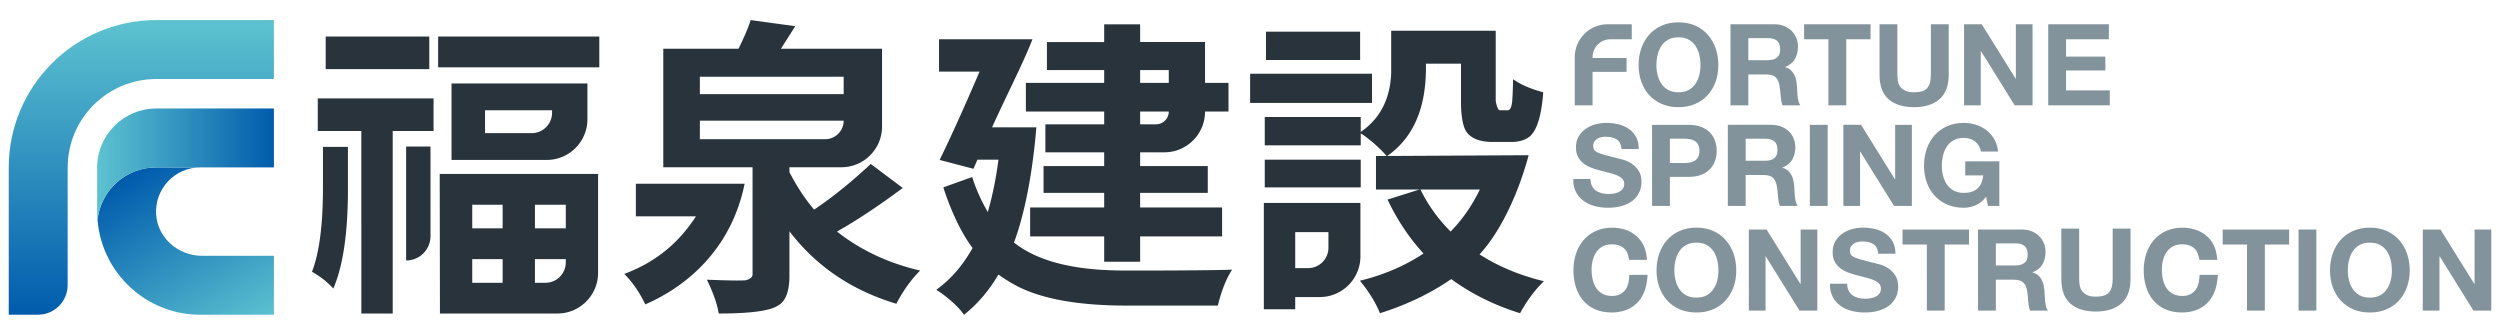
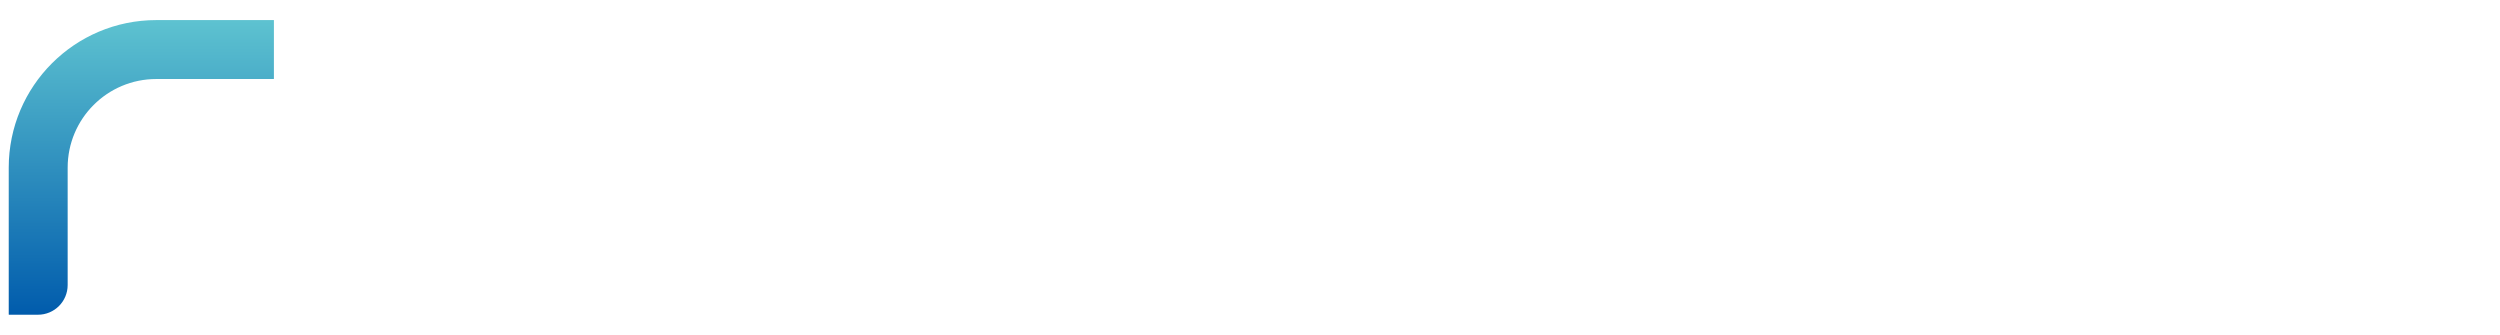
<svg xmlns="http://www.w3.org/2000/svg" xmlns:xlink="http://www.w3.org/1999/xlink" id="_圖層_1" data-name="圖層 1" viewBox="0 0 6349.61 850.39">
  <defs>
    <linearGradient id="_未命名漸層_2" data-name="未命名漸層 2" x1="2862.88" y1="560.31" x2="2873.88" y2="560.31" gradientTransform="matrix(0 -68.03 -68.03 0 38477.33 195565.23)" gradientUnits="userSpaceOnUse">
      <stop offset="0" stop-color="#005bac" />
      <stop offset="1" stop-color="#5dc2d0" />
    </linearGradient>
    <linearGradient id="_未命名漸層_2-2" data-name="未命名漸層 2" x1="2839.72" y1="472.39" x2="2850.72" y2="472.39" gradientTransform="matrix(0 44.87 44.87 0 -20723.8 -127021.46)" xlink:href="#_未命名漸層_2" />
    <linearGradient id="_未命名漸層_3" data-name="未命名漸層 3" x1="2802.39" y1="522.07" x2="2813.39" y2="522.07" gradientTransform="matrix(40.82 0 0 -40.82 -114143.63 21726.91)" gradientUnits="userSpaceOnUse">
      <stop offset="0" stop-color="#5dc2d0" />
      <stop offset="1" stop-color="#005bac" />
    </linearGradient>
    <clipPath id="clippath">
      <path class="cls-1" d="M396.95 51.02c-206.98 0-374.77 167.79-374.77 374.78v372.98c0 .33.26.59.59.59h73.65c41.66 0 75.43-33.77 75.43-75.43V425.78c0-124.31 100.78-225.09 225.11-225.09H695.1c.34 0 .61-.26.61-.59V51.62a.59.59 0 00-.61-.59H396.96z" />
    </clipPath>
    <clipPath id="clippath-1">
-       <path class="cls-1" d="M396.35 425.19c-76.88 0-140.15 58-148.64 132.61v.15C258.2 692.99 370.87 799.37 508.6 799.37h186.48c.34 0 .61-.26.61-.59V650.31a.6.6 0 00-.61-.61h-182.1c-60.09 0-112.82-45.33-116.44-105.31-3.92-65.13 47.75-119.19 112.02-119.2H396.34z" />
-     </clipPath>
+       </clipPath>
    <clipPath id="clippath-2">
-       <path class="cls-1" d="M396.95 275.52c-83 0-150.27 67.29-150.27 150.26v111.66c0 6.9.52 13.67 1.03 20.43 8.45-74.65 71.73-132.68 148.64-132.68h298.73c.34 0 .61-.26.61-.59V276.12c0-.32-.26-.59-.61-.59H396.94z" />
-     </clipPath>
+       </clipPath>
    <style>.cls-1{fill:none}</style>
  </defs>
-   <path d="M3455.27 515.36h-245.32v270.08h79.72v-30.95h62.17c57.12 0 103.43-46.31 103.43-103.43V515.37zm-132.96 165.6h-32.64v-91.31h84.35v39.6c0 28.56-23.15 51.71-51.71 51.71m162.38-419.44h-309.55v-74.29h309.55v74.29zm-28.64 214.37h-243.77v-70.42h243.77v70.42zm-1.55-323.48h-239.13V80.44h239.13v71.97zm303.36 493.72c56.75-61.91 99.93-160.05 124.69-251.89l-359.17 1.92c65-45.39 97.76-119.17 98.27-221.33v-13.16h89v95.96c0 32.5 3.6 56.5 10.83 71.97 10.84 20.65 34.3 30.95 70.42 30.95h46.43c18.58 0 33.53-4.11 44.89-12.37 19.59-14.44 31.72-52.36 36.37-113.76-32.49-8.77-58.04-19.85-76.61-33.29-.52 26.31-1.3 45.15-2.32 56.5-1.54 14.97-5.41 22.44-11.61 22.44h-20.12c-4.15-1.02-7.49-9.02-10.06-23.99V78.11h-265.44v107.57c-2.6 66.05-28.38 115.83-77.38 149.37v-37.93h-243.77v71.97h243.77v-30.25c1.94 1.2 4.16 2.54 5.41 3.17 24.24 17.54 44.36 35.6 60.37 54.16h-27.09v85.13h110.67l-81.26 25.54c24.76 52.12 55.2 97.78 91.32 136.97-46.44 30.96-99.83 53.92-160.19 68.88l-1.44.22c22.18 26.82 40.13 55.23 50.96 82.59 67.58-21.16 127.94-50.05 181.09-86.68 51.58 37.65 109.89 66.55 174.89 86.68 17.03-31.48 37.16-58.56 60.37-81.26-61.4-14.96-115.83-37.66-163.29-68.11m-73.52-58.03c-32-31.98-57.54-67.58-76.61-106.8h150.91c-20.12 41.28-44.89 76.88-74.29 106.8m-1052.2-264.67c-9.29 113.51-28.92 217.73-56.77 292.53 51.07 40.77 126.91 63.98 227.51 69.65 18.58 1.03 38.95 1.54 61.14 1.54 137.75 0 226.22-.77 265.44-2.32-14.97 22.71-27.08 53.13-36.37 91.32h-231.39c-119.7 0-211.54-16-275.49-47.98-18.07-9.28-34.83-19.6-50.3-30.95-24.77 41.79-53.92 75.84-87.45 102.16-12.9-18.07-32.5-36.64-58.82-55.73-4.64-3.09-8.51-5.69-11.6-7.73 36.62-26.31 67.32-61.64 92.09-106.03-28.39-38.17-53.15-89.51-74.29-154l73.51-26.31c8.24 27.86 21.39 57.53 39.47 89 11.86-40.75 20.9-85.13 27.09-133.11h-53.4l-10.05 23.21-85.91-22.44c29.41-60.36 63.19-135.16 101.39-224.42h-102.93V99.78h237.29c-23.21 59.86-66.54 143.69-102.64 223.65h112.5zm172.3-112.98v-32.5h-145.48v-71.2h145.48V61.87h91.32v44.88h164.83v103.71h59.59v72.74h-59.59v.26c0 57.12-46.31 103.43-103.43 103.43h-61.4v34.83h171.8v68.1h-171.8v37.15h208.17v73.52h-208.17v64.23h-91.32v-64.23H2616.4v-73.52h188.05v-37.15h-154v-68.1h154v-34.83h-149.36V315.7h149.36v-32.5h-198.89v-72.74h198.89zm164.06-32.51h-72.74v32.5h72.74v-32.5zm0 105.25h-72.74v32.5h40.24c17.95 0 32.5-14.55 32.5-32.5M1891.27 466.6c-28.37 138.98-114.53 238.62-230.61 296.39-7.24 3.61-14.45 6.97-21.67 10.06-14.97-30.95-32.77-56.75-53.39-77.38 72.21-26.83 129.73-70.94 172.58-132.34 3.6-4.64 6.69-9.28 9.28-13.93H1615v-82.81h276.27zm445.76 220.56c-23.22 23.21-43.34 51.33-60.37 84.35-113.51-34.04-204.05-95.43-271.63-184.18v112.99c0 35.6-7.74 59.59-23.21 71.97a81.996 81.996 0 01-18.58 10.05c-25.29 9.28-71.19 13.94-137.75 13.94-4.14-24.77-14.2-53.4-30.18-85.91 50.56 2.08 83.31 2.6 98.28 1.55 10.83-2.57 16.75-7.22 17.8-13.93V424.81h-226.74V123.78h191.14c13.93-28.37 24.24-52.62 30.95-72.75l112.99 15.49c-5.69 9.28-17.8 28.38-36.38 57.27h256.93v197.6c0 57.12-46.31 103.43-103.44 103.43h-131.82v12.39c18.58 36.11 39.47 67.85 62.69 95.18 52.1-34.56 104.17-78.79 143.9-115.94l81.3 60.99c-61.92 45.92-117.63 82.81-167.16 110.67 60.37 47.46 130.79 80.47 211.27 99.05m-559.51-448.08h365.27v-44.11h-365.27v44.11zm365.28 67.33h-365.27v47.21h318.06c26.08 0 47.21-21.14 47.21-47.21m-1335.71-56.5h294.07v82.81H997.44v463.56h-79.7V332.72H807.08v-82.81zm224.42 411.7c34.2 0 61.91-27.72 61.91-61.91V372.18h-61.91v289.43zm58.82-568.79H827.2v82.81h263.12V92.82zM820.24 477.43c0 93.91-9.29 164.83-27.86 212.81 21.14 11.88 39.19 26.06 54.17 42.57 24.76-57.27 37.15-141.36 37.15-252.28V372.95h-63.46v104.48zm292.52-306.45h409.38V92.82h-409.38v78.16zm405.7 270.86h.57v251.01c0 57.12-46.3 103.43-103.43 103.43h-298.21l-.58-354.44h401.65zm-241.84 216.25h-77.2v60.1h77.2v-60.1zm0-138.18h-77.2V580h77.2v-60.09zm160.39 138.18h-78.35v60.09h26.63c28.57 0 51.72-23.15 51.72-51.71v-8.38zm0-138.18h-78.35V580h78.35v-60.09zm-48.49-113.67h-241.71V211.99h345.14v90.81c0 57.12-46.31 103.43-103.43 103.43m13.66-126.13h-170.26v58.05h118.53c28.57 0 51.72-23.15 51.72-51.72v-6.33z" fill="#28333b" />
  <g clip-path="url(#clippath)">
    <path fill="url(#_未命名漸層_2)" d="M22.18 51.02h673.51v748.35H22.18z" />
  </g>
  <g clip-path="url(#clippath-1)">
    <path transform="rotate(-30 471.702 612.272)" fill="url(#_未命名漸層_2-2)" d="M184.17 338.26h575.05V886.3H184.17z" />
  </g>
  <g clip-path="url(#clippath-2)">
-     <path fill="url(#_未命名漸層_3)" d="M246.68 275.52h449.01v282.35H246.68z" />
-   </g>
-   <path d="M4144.45 61.6v38.08h-54.11c-25.09 0-45.43 20.34-45.43 45.44v2.16h86.27v35.21h-86.27v85.11h-45.3V145.19c0-46.17 37.43-83.6 83.61-83.6h61.23zm24.24 61.03c4.61-13.17 11.25-24.67 19.91-34.48 8.66-9.81 19.28-17.51 31.88-23.09 12.59-5.57 26.78-8.36 42.55-8.36s30.2 2.79 42.7 8.36c12.5 5.58 23.08 13.28 31.73 23.09 8.67 9.81 15.3 21.31 19.92 34.48 4.61 13.18 6.91 27.46 6.91 42.84s-2.3 29-6.91 41.98c-4.62 12.98-11.25 24.29-19.92 33.9-8.66 9.63-19.24 17.18-31.73 22.66-12.51 5.47-26.73 8.22-42.7 8.22s-29.96-2.75-42.55-8.22c-12.6-5.47-23.23-13.03-31.88-22.66-8.66-9.61-15.3-20.91-19.91-33.9-4.62-12.98-6.92-26.97-6.92-41.98s2.3-29.67 6.92-42.84m41.4 68.08c2.02 8.18 5.24 15.54 9.66 22.08 4.42 6.53 10.19 11.77 17.31 15.72 7.11 3.95 15.77 5.91 25.97 5.91s18.85-1.96 25.97-5.91c7.12-3.95 12.89-9.19 17.32-15.72 4.41-6.55 7.64-13.9 9.66-22.08 2.02-8.17 3.03-16.59 3.03-25.24s-1.01-17.79-3.03-26.26c-2.02-8.46-5.25-16.01-9.66-22.66-4.44-6.62-10.2-11.91-17.32-15.86-7.12-3.94-15.77-5.92-25.97-5.92s-18.86 1.98-25.97 5.92c-7.12 3.95-12.89 9.24-17.31 15.86-4.42 6.64-7.64 14.19-9.66 22.66-2.02 8.47-3.04 17.21-3.04 26.26s1.02 17.07 3.04 25.24M4506.25 61.6c9.24 0 17.56 1.5 24.96 4.47 7.4 3 13.75 7.08 19.04 12.27 5.29 5.19 9.33 11.21 12.12 18.04 2.78 6.83 4.19 14.18 4.19 22.07 0 12.12-2.55 22.6-7.65 31.44-5.1 8.86-13.42 15.59-24.96 20.21v.56c5.58 1.55 10.2 3.91 13.86 7.08 3.65 3.17 6.63 6.92 8.94 11.25 2.3 4.33 3.99 9.09 5.05 14.28 1.05 5.19 1.77 10.39 2.16 15.58.18 3.28.38 7.12.57 11.54.19 4.42.53 8.95 1.02 13.56.48 4.62 1.24 9 2.3 13.13s2.64 7.64 4.76 10.53h-45.3c-2.5-6.53-4.04-14.32-4.61-23.37-.58-9.03-1.45-15.73-2.6-24.01-1.55-10.78-4.81-18.65-9.82-23.66-5-5-13.17-7.5-24.52-7.5h-45.3v78.54h-45.3V61.6h111.08zm-16.15 91.24c10.39 0 18.18-2.3 23.37-6.92 5.19-4.62 7.79-10.16 7.79-20.55s-2.6-17.27-7.79-21.78c-5.19-4.52-12.98-6.78-23.37-6.78h-49.63v56.04h49.63zm92.03-53.15V61.6h168.79v38.09h-61.74v167.92h-45.3V99.69h-61.75zm343.92 152.19c-15.58 13.56-37.12 20.34-64.62 20.34s-49.49-6.73-64.77-20.2c-15.3-13.46-22.94-34.23-22.94-62.32V61.6h45.3v128.11c0 5.58.48 11.06 1.44 16.45.96 5.39 2.98 10.15 6.06 14.28 3.07 4.13 7.36 7.5 12.84 10.11 5.47 2.6 12.83 3.88 22.07 3.88 16.15 0 27.31-3.6 33.46-10.82 6.16-7.22 9.24-18.51 9.24-33.9V61.6h45.29v128.11c0 27.89-7.79 48.61-23.37 62.18M5033.38 61.6l85.98 138.2h.58V61.6h42.41v206.01h-45.3l-85.69-137.91h-.57v137.91h-42.42V61.6h45.01zm322.86 0v38.08h-108.78v44.15h99.83v35.2h-99.83v50.49h111.08v38.09h-156.37V61.6h154.07zM4043.33 472.28c2.5 4.8 5.81 8.7 9.95 11.68 4.13 2.99 8.99 5.19 14.57 6.63 5.57 1.45 11.35 2.16 17.31 2.16 4.05 0 8.37-.34 12.98-1.01 4.62-.67 8.95-1.97 12.98-3.89 4.04-1.93 7.4-4.57 10.1-7.93 2.68-3.36 4.04-7.65 4.04-12.84 0-5.57-1.78-10.11-5.33-13.56-3.56-3.47-8.23-6.35-14-8.66-5.77-2.32-12.31-4.33-19.61-6.07-7.31-1.73-14.71-3.65-22.21-5.77-7.7-1.91-15.2-4.27-22.51-7.06-7.31-2.79-13.85-6.39-19.62-10.82-5.78-4.42-10.44-9.95-14-16.6-3.56-6.63-5.33-14.66-5.33-24.08 0-10.59 2.26-19.77 6.78-27.57 4.51-7.78 10.43-14.27 17.74-19.46 7.31-5.2 15.58-9.04 24.81-11.54 9.24-2.5 18.47-3.75 27.7-3.75 10.78 0 21.11 1.2 31.02 3.61 9.91 2.4 18.71 6.3 26.4 11.68 7.69 5.38 13.81 12.26 18.33 20.62 4.51 8.37 6.77 18.51 6.77 30.44h-43.85c-.39-6.16-1.69-11.25-3.9-15.3-2.22-4.04-5.15-7.22-8.81-9.51-3.65-2.32-7.83-3.95-12.55-4.91-4.71-.96-9.86-1.44-15.43-1.44-3.66 0-7.31.38-10.97 1.15-3.66.78-6.97 2.12-9.95 4.05-2.99 1.93-5.43 4.33-7.36 7.22-1.93 2.88-2.88 6.53-2.88 10.96 0 4.04.77 7.31 2.3 9.8 1.54 2.51 4.57 4.81 9.09 6.94 4.51 2.11 10.76 4.23 18.75 6.34 7.98 2.12 18.41 4.81 31.31 8.08 3.84.77 9.17 2.16 16.01 4.18 6.83 2.02 13.6 5.25 20.34 9.67 6.73 4.43 12.55 10.34 17.45 17.74 4.91 7.41 7.36 16.88 7.36 28.42 0 9.42-1.83 18.18-5.47 26.25-3.67 8.08-9.1 15.05-16.3 20.92-7.22 5.87-16.16 10.43-26.83 13.71-10.68 3.26-23.03 4.9-37.08 4.9-11.35 0-22.36-1.4-33.04-4.19-10.67-2.78-20.09-7.16-28.27-13.12-8.18-5.96-14.67-13.57-19.47-22.8-4.8-9.23-7.12-20.2-6.92-32.89h43.85c0 6.92 1.25 12.8 3.75 17.6m245.53-155.21c12.87 0 23.85 1.87 32.88 5.63 9.04 3.74 16.4 8.7 22.07 14.85 5.68 6.16 9.82 13.18 12.42 21.06 2.59 7.89 3.88 16.07 3.88 24.53s-1.3 16.39-3.88 24.38c-2.6 7.98-6.74 15.05-12.42 21.21-5.67 6.16-13.03 11.11-22.07 14.87-9.03 3.74-20 5.63-32.88 5.63h-47.61v73.86h-45.29V317.06h92.9zm-12.41 96.94c5.19 0 10.19-.38 15.01-1.15 4.8-.77 9.03-2.26 12.69-4.48 3.65-2.21 6.59-5.34 8.8-9.38 2.21-4.04 3.32-9.33 3.32-15.86s-1.11-11.84-3.32-15.87c-2.21-4.04-5.15-7.16-8.8-9.38-3.66-2.21-7.89-3.7-12.69-4.47-4.81-.77-9.81-1.16-15.01-1.16h-35.21v61.74h35.21zm223.02-96.94c9.24 0 17.56 1.5 24.96 4.47 7.4 3 13.75 7.08 19.04 12.27 5.29 5.19 9.33 11.21 12.12 18.04 2.78 6.83 4.19 14.18 4.19 22.07 0 12.12-2.55 22.6-7.65 31.44-5.1 8.86-13.42 15.59-24.96 20.21v.56c5.58 1.55 10.2 3.91 13.86 7.08 3.65 3.17 6.63 6.92 8.94 11.25 2.3 4.33 3.99 9.09 5.05 14.28 1.05 5.19 1.77 10.39 2.16 15.58.18 3.28.38 7.12.57 11.54.19 4.42.53 8.95 1.02 13.56.48 4.62 1.24 9 2.3 13.13 1.06 4.13 2.64 7.64 4.76 10.53h-45.3c-2.5-6.53-4.04-14.32-4.61-23.37-.58-9.03-1.45-15.73-2.6-24.01-1.55-10.78-4.81-18.65-9.82-23.66-5-5-13.17-7.5-24.52-7.5h-45.3v78.54h-45.29V317.05h111.07zm-16.15 91.24c10.39 0 18.18-2.3 23.37-6.92 5.19-4.62 7.79-10.16 7.79-20.55s-2.6-17.27-7.79-21.78c-5.19-4.52-12.98-6.78-23.37-6.78h-49.63v56.04h49.63zm113.39-91.24H4642v206.01h-45.29zm130.11 0l85.98 138.2h.58v-138.2h42.42v206.01h-45.3l-85.7-137.92h-.57v137.92h-42.42V317.05h45.01zm290.83 204.42c-9.8 4.13-19.71 6.21-29.72 6.21-15.76 0-29.96-2.75-42.55-8.23-12.6-5.47-23.23-13.03-31.88-22.64-8.66-9.62-15.3-20.92-19.91-33.9-4.62-12.98-6.92-26.98-6.92-41.99s2.3-29.67 6.92-42.84c4.61-13.17 11.25-24.67 19.91-34.48 8.66-9.8 19.28-17.49 31.88-23.08 12.59-5.57 26.79-8.37 42.55-8.37 10.58 0 20.82 1.59 30.73 4.76 9.91 3.18 18.85 7.84 26.83 14 7.98 6.16 14.57 13.75 19.78 22.8 5.18 9.04 8.36 19.42 9.51 31.16h-43.28c-2.69-11.54-7.89-20.2-15.58-25.97-7.69-5.78-17.02-8.66-27.99-8.66-10.19 0-18.85 1.98-25.97 5.91-7.12 3.95-12.89 9.24-17.31 15.87-4.42 6.63-7.64 14.18-9.66 22.64-2.02 8.47-3.04 17.22-3.04 26.26s1.02 17.07 3.04 25.24c2.02 8.18 5.24 15.54 9.66 22.08 4.42 6.53 10.19 11.78 17.31 15.72 7.12 3.95 15.77 5.92 25.97 5.92 15.01 0 26.59-3.8 34.77-11.4 8.17-7.58 12.93-18.6 14.28-33.03h-45.59v-35.71h86.56v113.33h-28.85l-4.62-23.37c-8.08 10.39-17.03 17.65-26.83 21.78M4214.23 644.1c4.61-13.17 11.25-24.67 19.91-34.48 8.66-9.81 19.28-17.51 31.88-23.09 12.59-5.57 26.78-8.36 42.55-8.36s30.2 2.79 42.7 8.36c12.5 5.58 23.08 13.28 31.73 23.09 8.67 9.81 15.3 21.31 19.92 34.48 4.61 13.18 6.91 27.46 6.91 42.84s-2.3 29-6.91 41.98c-4.62 12.98-11.25 24.29-19.92 33.9-8.66 9.63-19.24 17.18-31.73 22.66-12.51 5.47-26.73 8.22-42.7 8.22s-29.96-2.75-42.55-8.22c-12.6-5.47-23.23-13.03-31.88-22.66-8.66-9.61-15.3-20.91-19.91-33.9-4.62-12.98-6.92-26.97-6.92-41.98s2.3-29.67 6.92-42.84m41.41 68.09c2.02 8.18 5.24 15.54 9.66 22.08 4.42 6.53 10.19 11.77 17.31 15.72 7.11 3.95 15.77 5.91 25.97 5.91s18.85-1.96 25.97-5.91c7.12-3.95 12.89-9.19 17.32-15.72 4.41-6.55 7.64-13.9 9.66-22.08 2.02-8.17 3.03-16.59 3.03-25.24s-1.01-17.79-3.03-26.26c-2.02-8.46-5.25-16.01-9.66-22.66-4.44-6.62-10.2-11.91-17.32-15.86-7.12-3.94-15.77-5.92-25.97-5.92s-18.86 1.98-25.97 5.92c-7.12 3.95-12.89 9.24-17.31 15.86-4.42 6.64-7.64 14.19-9.66 22.66-2.02 8.47-3.04 17.21-3.04 26.26s1.02 17.07 3.04 25.24m-117.5-14.01l-.68 10c-.45 6.49-1.77 12.57-3.95 18.07-2.09 5.31-4.88 9.72-8.5 13.49-3.59 3.71-7.9 6.65-12.84 8.73-4.94 2.1-10.81 3.17-17.46 3.17-9.28 0-17.22-1.69-23.58-5-6.55-3.42-11.75-7.85-15.88-13.54-4.29-5.9-7.51-12.97-9.58-21.02-2.18-8.49-3.29-17.67-3.29-27.3 0-8.71 1.1-17.21 3.26-25.24 2.06-7.66 5.3-14.55 9.61-20.48 4.12-5.65 9.43-10.21 15.81-13.56 6.26-3.31 14.13-4.99 23.39-4.99 10.82 0 19.81 2.6 27.47 7.93 7.18 5.01 11.73 12.52 13.93 22.99l1.79 8.53h45.73l-1.73-12.23c-1.59-11.26-5.03-21.38-10.24-30.12-5.21-8.69-11.83-16.06-19.67-21.89-7.72-5.75-16.61-10.15-26.42-13.1-9.62-2.88-19.91-4.35-30.6-4.35-15.69 0-29.91 2.91-42.29 8.66-12.41 5.77-22.92 13.77-31.22 23.76-8.21 9.84-14.51 21.48-18.72 34.6-4.13 12.85-6.23 26.75-6.23 41.32s1.94 28.27 5.78 40.98c3.93 13.07 9.97 24.63 17.93 34.33 8.08 9.88 18.35 17.73 30.56 23.34 12.1 5.55 26.26 8.36 42.11 8.36 26.43 0 47.78-7.54 63.46-22.41 15.52-14.74 24.74-35.33 27.42-61.18l1.23-11.84h-46.59zm1448.41 0l-.68 10c-.45 6.49-1.77 12.57-3.95 18.07-2.09 5.31-4.88 9.72-8.5 13.49-3.59 3.71-7.9 6.65-12.84 8.73-4.94 2.1-10.81 3.17-17.46 3.17-9.28 0-17.22-1.69-23.58-5-6.55-3.42-11.75-7.85-15.88-13.54-4.29-5.9-7.51-12.97-9.58-21.02-2.18-8.49-3.29-17.67-3.29-27.3 0-8.71 1.1-17.21 3.26-25.24 2.06-7.66 5.3-14.55 9.61-20.48 4.12-5.65 9.43-10.21 15.81-13.56 6.26-3.31 14.13-4.99 23.39-4.99 10.82 0 19.81 2.6 27.47 7.93 7.18 5.01 11.73 12.52 13.93 22.99l1.79 8.53h45.73l-1.73-12.23c-1.59-11.26-5.03-21.38-10.24-30.12-5.21-8.69-11.83-16.06-19.67-21.89-7.72-5.75-16.61-10.15-26.42-13.1-9.62-2.88-19.91-4.35-30.6-4.35-15.69 0-29.91 2.91-42.29 8.66-12.41 5.77-22.92 13.77-31.22 23.76-8.21 9.84-14.51 21.48-18.72 34.6-4.13 12.85-6.23 26.75-6.23 41.32s1.94 28.27 5.78 40.98c3.93 13.07 9.97 24.63 17.93 34.33 8.08 9.88 18.35 17.73 30.56 23.34 12.1 5.55 26.26 8.36 42.11 8.36 26.43 0 47.78-7.54 63.46-22.41 15.52-14.74 24.74-35.33 27.42-61.18l1.23-11.84h-46.59zM4486.78 582.93l85.98 138.21h.58V582.93h42.41v206.01h-45.3l-85.7-137.91h-.56v137.91h-42.42V582.93h45.01zm208.53 155.38c2.5 4.8 5.81 8.7 9.95 11.68 4.13 2.99 8.99 5.19 14.57 6.63 5.57 1.45 11.35 2.16 17.31 2.16 4.05 0 8.37-.34 12.98-1.01 4.62-.67 8.95-1.97 12.98-3.89 4.04-1.93 7.4-4.57 10.1-7.93 2.68-3.36 4.04-7.65 4.04-12.84 0-5.57-1.78-10.11-5.33-13.56-3.56-3.47-8.23-6.35-14-8.66-5.77-2.32-12.31-4.33-19.61-6.07-7.31-1.73-14.71-3.65-22.21-5.77-7.7-1.91-15.2-4.27-22.51-7.06-7.31-2.79-13.85-6.39-19.62-10.82-5.78-4.42-10.44-9.95-14-16.6-3.56-6.63-5.33-14.66-5.33-24.08 0-10.59 2.26-19.77 6.78-27.57 4.51-7.78 10.43-14.27 17.74-19.46 7.31-5.2 15.58-9.04 24.81-11.54 9.24-2.5 18.47-3.75 27.7-3.75 10.78 0 21.11 1.2 31.02 3.61 9.91 2.4 18.71 6.3 26.4 11.68 7.69 5.38 13.81 12.26 18.33 20.62 4.51 8.37 6.77 18.51 6.77 30.44h-43.85c-.39-6.16-1.69-11.25-3.9-15.3-2.22-4.04-5.15-7.22-8.81-9.51-3.65-2.32-7.83-3.95-12.55-4.91-4.71-.96-9.86-1.44-15.43-1.44-3.66 0-7.31.38-10.97 1.15-3.66.78-6.97 2.12-9.95 4.05-2.99 1.93-5.43 4.33-7.36 7.22-1.93 2.88-2.88 6.53-2.88 10.96 0 4.04.77 7.31 2.3 9.8 1.54 2.51 4.57 4.81 9.09 6.94 4.51 2.11 10.76 4.23 18.75 6.34 7.98 2.12 18.41 4.81 31.31 8.08 3.84.77 9.17 2.16 16.01 4.18 6.83 2.02 13.6 5.25 20.34 9.67 6.73 4.43 12.55 10.34 17.45 17.74 4.91 7.41 7.36 16.88 7.36 28.42 0 9.42-1.83 18.18-5.47 26.25-3.67 8.08-9.1 15.05-16.3 20.92-7.22 5.87-16.16 10.43-26.83 13.71-10.68 3.26-23.03 4.9-37.08 4.9-11.35 0-22.36-1.4-33.04-4.19-10.67-2.78-20.09-7.16-28.27-13.12-8.18-5.96-14.67-13.57-19.47-22.8-4.8-9.23-7.12-20.2-6.92-32.89h43.85c0 6.92 1.25 12.8 3.75 17.6m136.8-117.27v-38.09h168.79v38.09h-61.74v167.92h-45.3V621.02h-61.75zm302.84-38.09c9.24 0 17.56 1.5 24.96 4.47 7.4 3 13.75 7.08 19.04 12.27 5.29 5.19 9.33 11.21 12.12 18.04 2.78 6.83 4.19 14.18 4.19 22.07 0 12.12-2.55 22.6-7.65 31.44-5.1 8.86-13.42 15.59-24.96 20.21v.56c5.58 1.55 10.2 3.91 13.86 7.08 3.65 3.17 6.63 6.92 8.94 11.25 2.3 4.33 3.99 9.09 5.05 14.28 1.05 5.19 1.77 10.39 2.16 15.58.18 3.28.38 7.12.57 11.54.19 4.42.53 8.95 1.02 13.56.48 4.62 1.24 9 2.3 13.13s2.64 7.64 4.76 10.53h-45.3c-2.5-6.53-4.04-14.32-4.61-23.37-.58-9.03-1.45-17.69-2.6-25.97-1.55-10.78-4.81-16.7-9.82-21.71-5-5-13.17-7.5-24.52-7.5h-45.3v78.54h-45.3V582.92h111.08zm-16.15 91.24c10.39 0 18.18-2.3 23.37-6.92 5.19-4.62 7.79-10.16 7.79-20.55s-2.6-17.27-7.79-21.78c-5.19-4.52-12.98-6.78-23.37-6.78h-49.63v56.04h49.63zm268.99 96.74c-15.58 13.56-37.12 20.34-64.62 20.34s-49.49-6.73-64.77-20.2c-15.3-13.46-22.94-34.23-22.94-62.32V580.62h45.3v128.11c0 5.58.48 11.06 1.44 16.45.96 5.39 2.98 10.15 6.06 14.28 3.07 4.13 7.36 7.5 12.84 10.11 5.47 2.6 12.83 3.88 22.07 3.88 16.15 0 27.31-3.6 33.46-10.82 6.16-7.22 9.24-18.51 9.24-33.9V580.62h45.29v128.11c0 27.89-7.79 48.61-23.37 62.18m536.95-126.81c4.61-13.17 11.25-24.67 19.91-34.48 8.66-9.81 19.28-17.51 31.88-23.09 12.59-5.57 26.78-8.36 42.55-8.36s30.2 2.79 42.7 8.36c12.5 5.58 23.08 13.28 31.73 23.09 8.67 9.81 15.3 21.31 19.92 34.48 4.61 13.18 6.91 27.46 6.91 42.84s-2.3 29-6.91 41.98c-4.62 12.98-11.25 24.29-19.92 33.9-8.66 9.63-19.24 17.18-31.73 22.66-12.51 5.47-26.73 8.22-42.7 8.22s-29.96-2.75-42.55-8.22c-12.6-5.47-23.23-13.03-31.88-22.66-8.66-9.61-15.3-20.91-19.91-33.9-4.62-12.98-6.92-26.97-6.92-41.98s2.3-29.67 6.92-42.84m41.4 68.09c2.02 8.18 5.24 15.54 9.66 22.08 4.42 6.53 10.19 11.77 17.31 15.72 7.11 3.95 15.77 5.91 25.97 5.91s18.85-1.96 25.97-5.91c7.12-3.95 12.89-9.19 17.32-15.72 4.41-6.55 7.64-13.9 9.66-22.08 2.02-8.17 3.03-16.59 3.03-25.24s-1.01-17.79-3.03-26.26c-2.02-8.46-5.25-16.01-9.66-22.66-4.44-6.62-10.2-11.91-17.32-15.86-7.12-3.94-15.77-5.92-25.97-5.92s-18.86 1.98-25.97 5.92c-7.12 3.95-12.89 9.24-17.31 15.86-4.42 6.64-7.64 14.19-9.66 22.66-2.02 8.47-3.04 17.21-3.04 26.26s1.02 17.07 3.04 25.24m-320.81-91.17v-38.09h168.78v38.09h-61.74v167.92h-45.3V621.02h-61.74zm553.13-38.09l85.98 138.21h.58V582.93h42.41v206.01h-45.3l-85.7-137.91h-.56v137.91h-42.42V582.93h45.01zm-360.52 0h45.29v206.01h-45.29z" fill="#83939c" />
+     </g>
</svg>